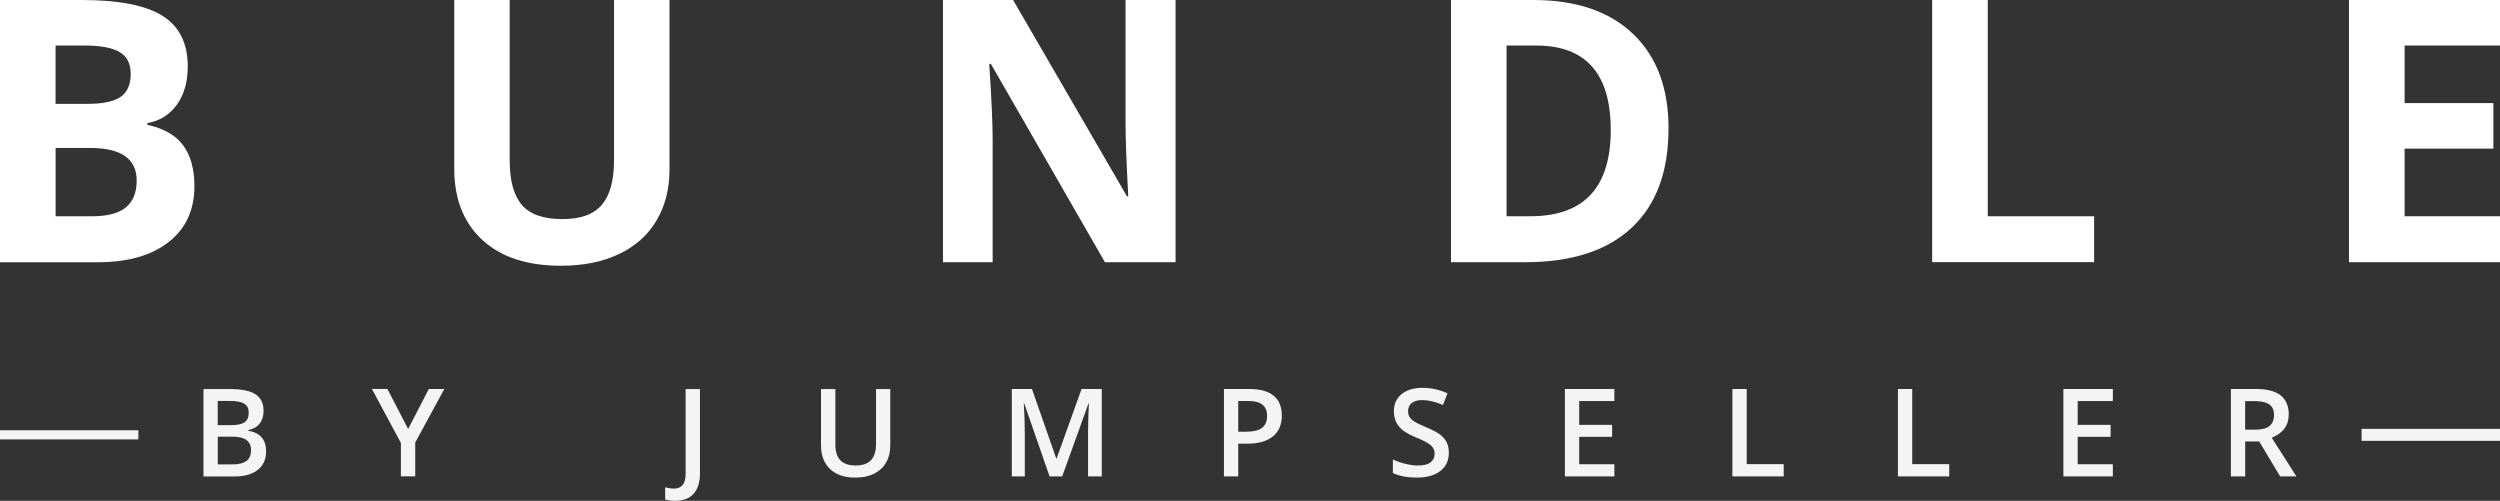
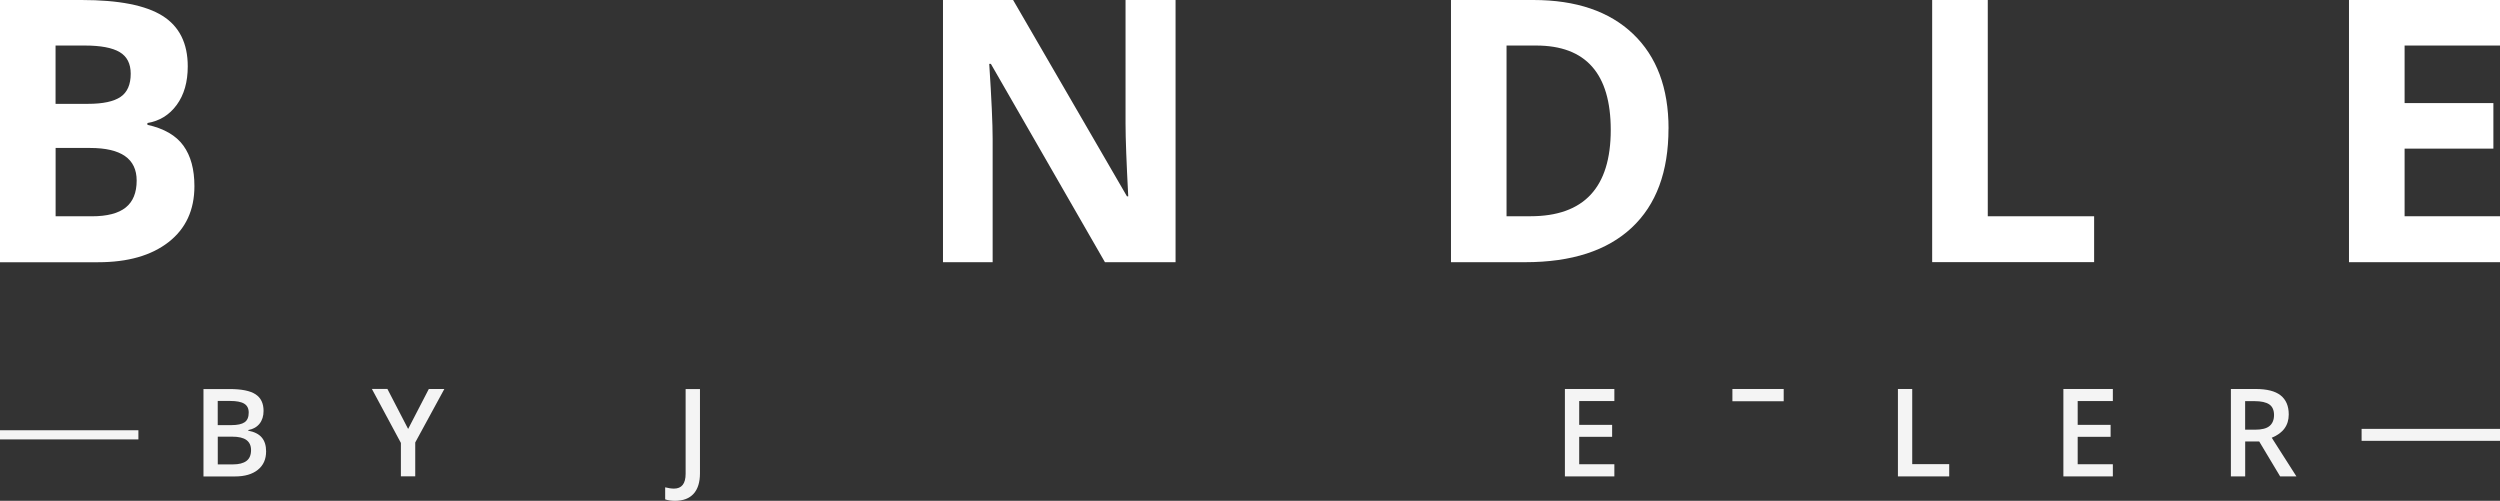
<svg xmlns="http://www.w3.org/2000/svg" id="Layer_1" data-name="Layer 1" viewBox="0 0 491.34 98.43">
  <rect x="0" y="0" width="491.34" height="98.43" fill="#333333" stroke="none" />
  <defs>
    <style>
      .cls-1 {
        fill: #f4f4f4;
      }

      .cls-2 {
        fill: #fff;
      }
    </style>
  </defs>
  <g>
    <path class="cls-2" d="M0,0h16.04c7.31,0,12.61,1.04,15.91,3.12s4.95,5.39,4.95,9.92c0,3.08-.72,5.6-2.17,7.58s-3.37,3.16-5.76,3.56v.35c3.27.73,5.62,2.09,7.07,4.09s2.17,4.65,2.17,7.97c0,4.7-1.7,8.36-5.09,11s-8.01,3.95-13.83,3.95H0V0ZM10.93,20.41h6.34c2.96,0,5.1-.46,6.43-1.37s1.99-2.43,1.99-4.55c0-1.97-.72-3.39-2.17-4.25s-3.73-1.29-6.86-1.29h-5.74v11.45ZM10.93,29.08v13.43h7.12c3.01,0,5.23-.58,6.66-1.73s2.15-2.91,2.15-5.29c0-4.28-3.05-6.41-9.16-6.41h-6.77Z" />
-     <path class="cls-2" d="M131.58,0v33.34c0,3.81-.85,7.14-2.56,10.01s-4.16,5.06-7.38,6.59-7.03,2.29-11.42,2.29c-6.63,0-11.77-1.7-15.44-5.09s-5.5-8.04-5.5-13.94V0h10.89v31.54c0,3.97.8,6.88,2.4,8.74s4.24,2.78,7.93,2.78,6.16-.93,7.77-2.8,2.41-4.8,2.41-8.79V0h10.89Z" />
    <path class="cls-2" d="M231.05,51.53h-13.89l-22.42-38.98h-.32c.45,6.88.67,11.8.67,14.73v24.25h-9.76V0h13.78l22.38,38.59h.25c-.35-6.7-.53-11.43-.53-14.2V0h9.83v51.53Z" />
    <path class="cls-2" d="M327.92,25.27c0,8.48-2.41,14.98-7.24,19.49s-11.8,6.77-20.92,6.77h-14.59V0h16.18c8.41,0,14.94,2.22,19.6,6.66,4.65,4.44,6.98,10.64,6.98,18.61ZM316.57,25.55c0-11.07-4.89-16.6-14.66-16.6h-5.82v33.55h4.69c10.53,0,15.79-5.65,15.79-16.95Z" />
    <path class="cls-2" d="M379.74,51.53V0h10.93v42.5h20.9v9.02h-31.83Z" />
    <path class="cls-2" d="M491.34,51.53h-29.68V0h29.68v8.95h-18.75v11.31h17.45v8.95h-17.45v13.29h18.75v9.02Z" />
  </g>
  <g>
    <path class="cls-1" d="M39.99,76.46h5.1c2.37,0,4.08.34,5.13,1.03,1.06.69,1.58,1.78,1.58,3.27,0,1-.26,1.84-.78,2.5s-1.26,1.08-2.23,1.26v.12c1.21.23,2.1.68,2.66,1.35.57.67.85,1.58.85,2.72,0,1.54-.53,2.75-1.62,3.62-1.07.87-2.57,1.31-4.49,1.31h-6.2v-17.18ZM42.8,83.55h2.7c1.17,0,2.03-.19,2.57-.56s.81-1,.81-1.9c0-.81-.29-1.39-.88-1.75-.58-.36-1.51-.54-2.78-.54h-2.43v4.75ZM42.8,85.83v5.44h2.98c1.17,0,2.06-.23,2.66-.68s.9-1.16.9-2.13c0-.89-.31-1.55-.92-1.99s-1.54-.65-2.78-.65h-2.84Z" />
    <path class="cls-1" d="M80.22,84.29l4.06-7.84h3.05l-5.72,10.51v6.66h-2.82v-6.57l-5.7-10.61h3.05l4.06,7.84Z" />
    <path class="cls-1" d="M132.66,98.43c-.77,0-1.41-.1-1.93-.29v-2.36c.66.16,1.23.25,1.72.25,1.53,0,2.3-.97,2.3-2.91v-16.65h2.82v16.55c0,1.75-.42,3.1-1.25,4.02s-2.06,1.39-3.66,1.39Z" />
-     <path class="cls-1" d="M174.97,76.46v11.11c0,1.27-.27,2.38-.82,3.33-.54.95-1.33,1.68-2.36,2.2-1.03.51-2.26.77-3.69.77-2.13,0-3.78-.56-4.97-1.69-1.18-1.13-1.77-2.68-1.77-4.65v-11.07h2.82v10.87c0,1.42.33,2.46.99,3.14s1.67,1.01,3.03,1.01c2.65,0,3.97-1.39,3.97-4.17v-10.84h2.81Z" />
-     <path class="cls-1" d="M206.28,93.63l-4.98-14.34h-.09c.14,2.13.2,4.13.2,5.99v8.35h-2.55v-17.18h3.96l4.77,13.66h.07l4.91-13.66h3.97v17.18h-2.7v-8.49c0-.85.02-1.96.06-3.34.05-1.37.08-2.2.11-2.49h-.09l-5.16,14.32h-2.48Z" />
-     <path class="cls-1" d="M251.93,81.65c0,1.79-.59,3.17-1.76,4.12s-2.85,1.43-5.02,1.43h-1.79v6.43h-2.81v-17.18h4.95c2.14,0,3.75.44,4.82,1.32s1.6,2.17,1.6,3.88ZM243.36,84.85h1.49c1.44,0,2.5-.25,3.17-.75s1.01-1.28,1.01-2.35c0-.99-.3-1.72-.9-2.21s-1.54-.73-2.82-.73h-1.95v6.04Z" />
-     <path class="cls-1" d="M284.75,88.97c0,1.53-.55,2.73-1.66,3.59s-2.63,1.3-4.57,1.3-3.53-.3-4.77-.9v-2.66c.78.37,1.62.66,2.5.87s1.7.32,2.46.32c1.11,0,1.93-.21,2.46-.63s.79-.99.79-1.7c0-.64-.24-1.19-.73-1.63s-1.49-.98-3.01-1.59c-1.57-.63-2.67-1.36-3.31-2.17s-.96-1.79-.96-2.94c0-1.43.51-2.56,1.53-3.38s2.38-1.23,4.1-1.23,3.28.36,4.91,1.08l-.89,2.29c-1.53-.64-2.89-.96-4.09-.96-.91,0-1.6.2-2.07.59s-.7.92-.7,1.57c0,.45.09.83.28,1.15s.5.62.93.9,1.2.65,2.33,1.12c1.26.53,2.19,1.01,2.77,1.47s1.02.97,1.29,1.54.41,1.25.41,2.02Z" />
    <path class="cls-1" d="M317.28,93.63h-9.72v-17.18h9.72v2.37h-6.91v4.68h6.47v2.35h-6.47v5.39h6.91v2.38Z" />
-     <path class="cls-1" d="M340.48,93.63v-17.18h2.81v14.77h7.27v2.41h-10.08Z" />
+     <path class="cls-1" d="M340.48,93.63v-17.18h2.81h7.27v2.41h-10.08Z" />
    <path class="cls-1" d="M373.01,93.63v-17.18h2.81v14.77h7.27v2.41h-10.08Z" />
    <path class="cls-1" d="M415.25,93.63h-9.72v-17.18h9.72v2.37h-6.91v4.68h6.47v2.35h-6.47v5.39h6.91v2.38Z" />
    <path class="cls-1" d="M441.26,86.77v6.86h-2.81v-17.18h4.85c2.21,0,3.86.41,4.92,1.25s1.6,2.08,1.6,3.76c0,2.14-1.11,3.66-3.34,4.57l4.85,7.6h-3.2l-4.11-6.86h-2.77ZM441.26,84.45h1.95c1.31,0,2.26-.24,2.84-.73s.88-1.21.88-2.16-.32-1.67-.95-2.09-1.59-.63-2.87-.63h-1.86v5.62Z" />
  </g>
  <rect class="cls-1" y="84.56" width="27.2" height="1.8" />
  <rect class="cls-1" x="464.14" y="84.29" width="27.2" height="2.35" />
</svg>